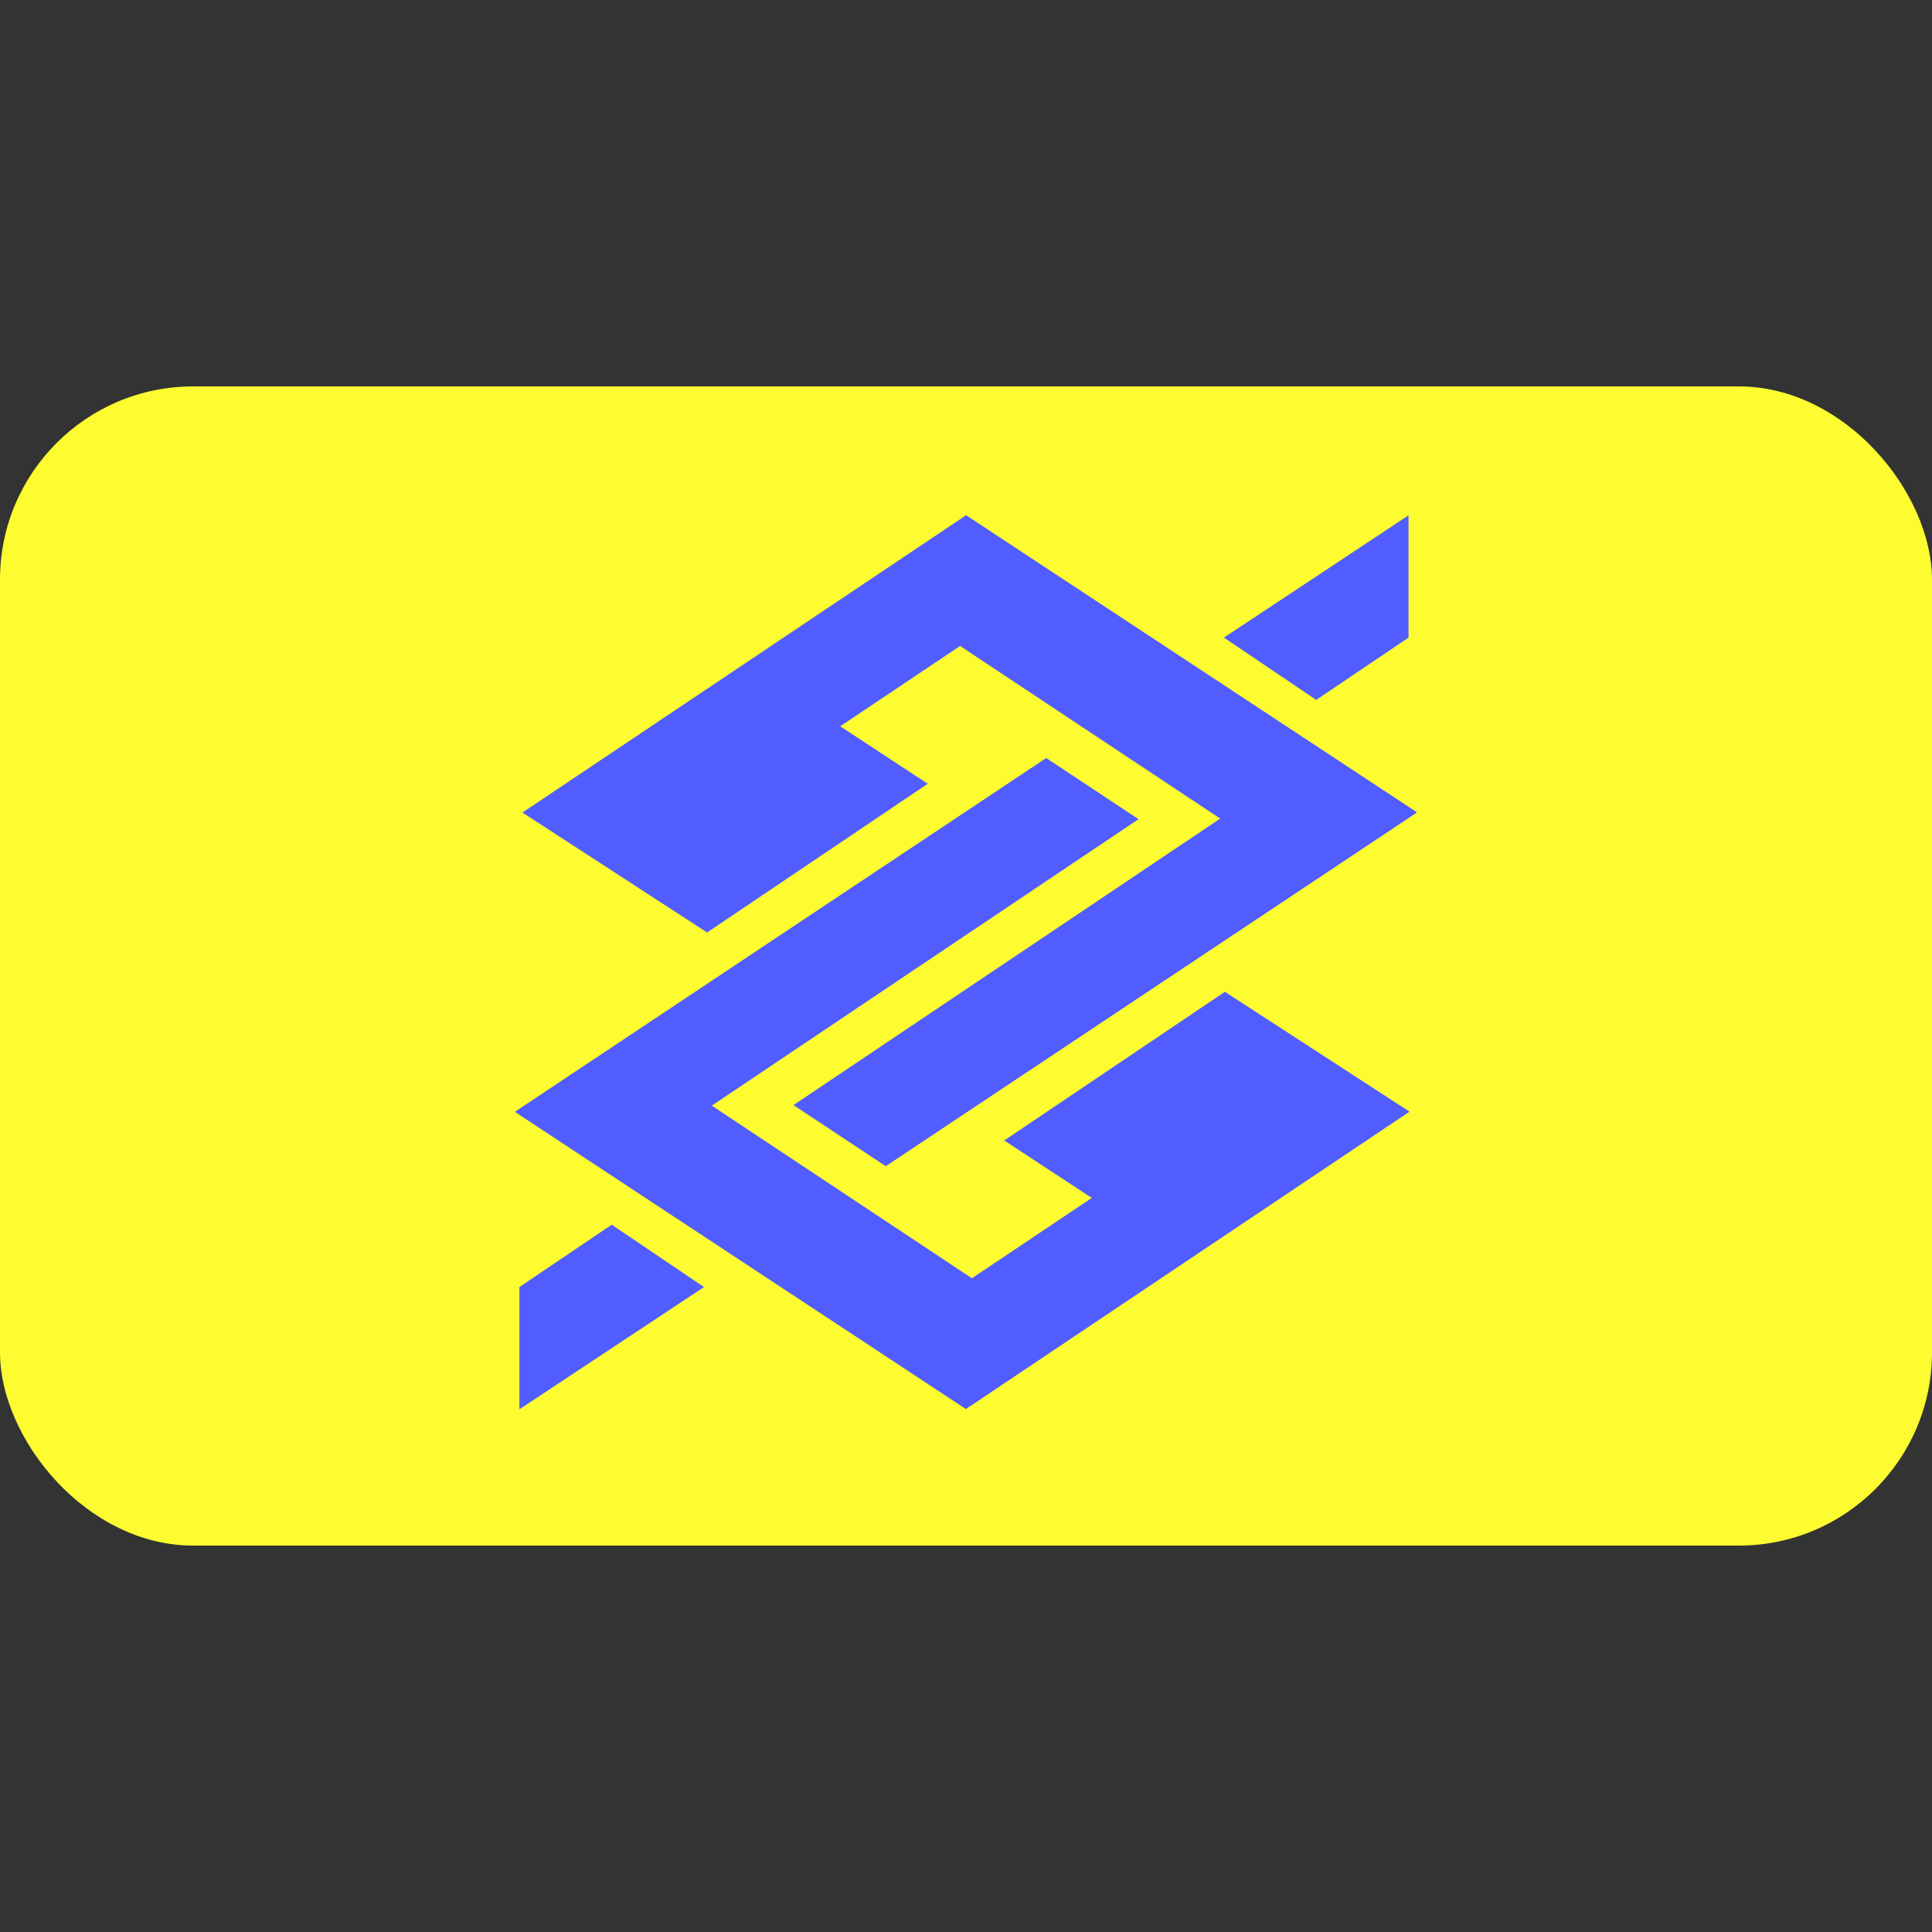
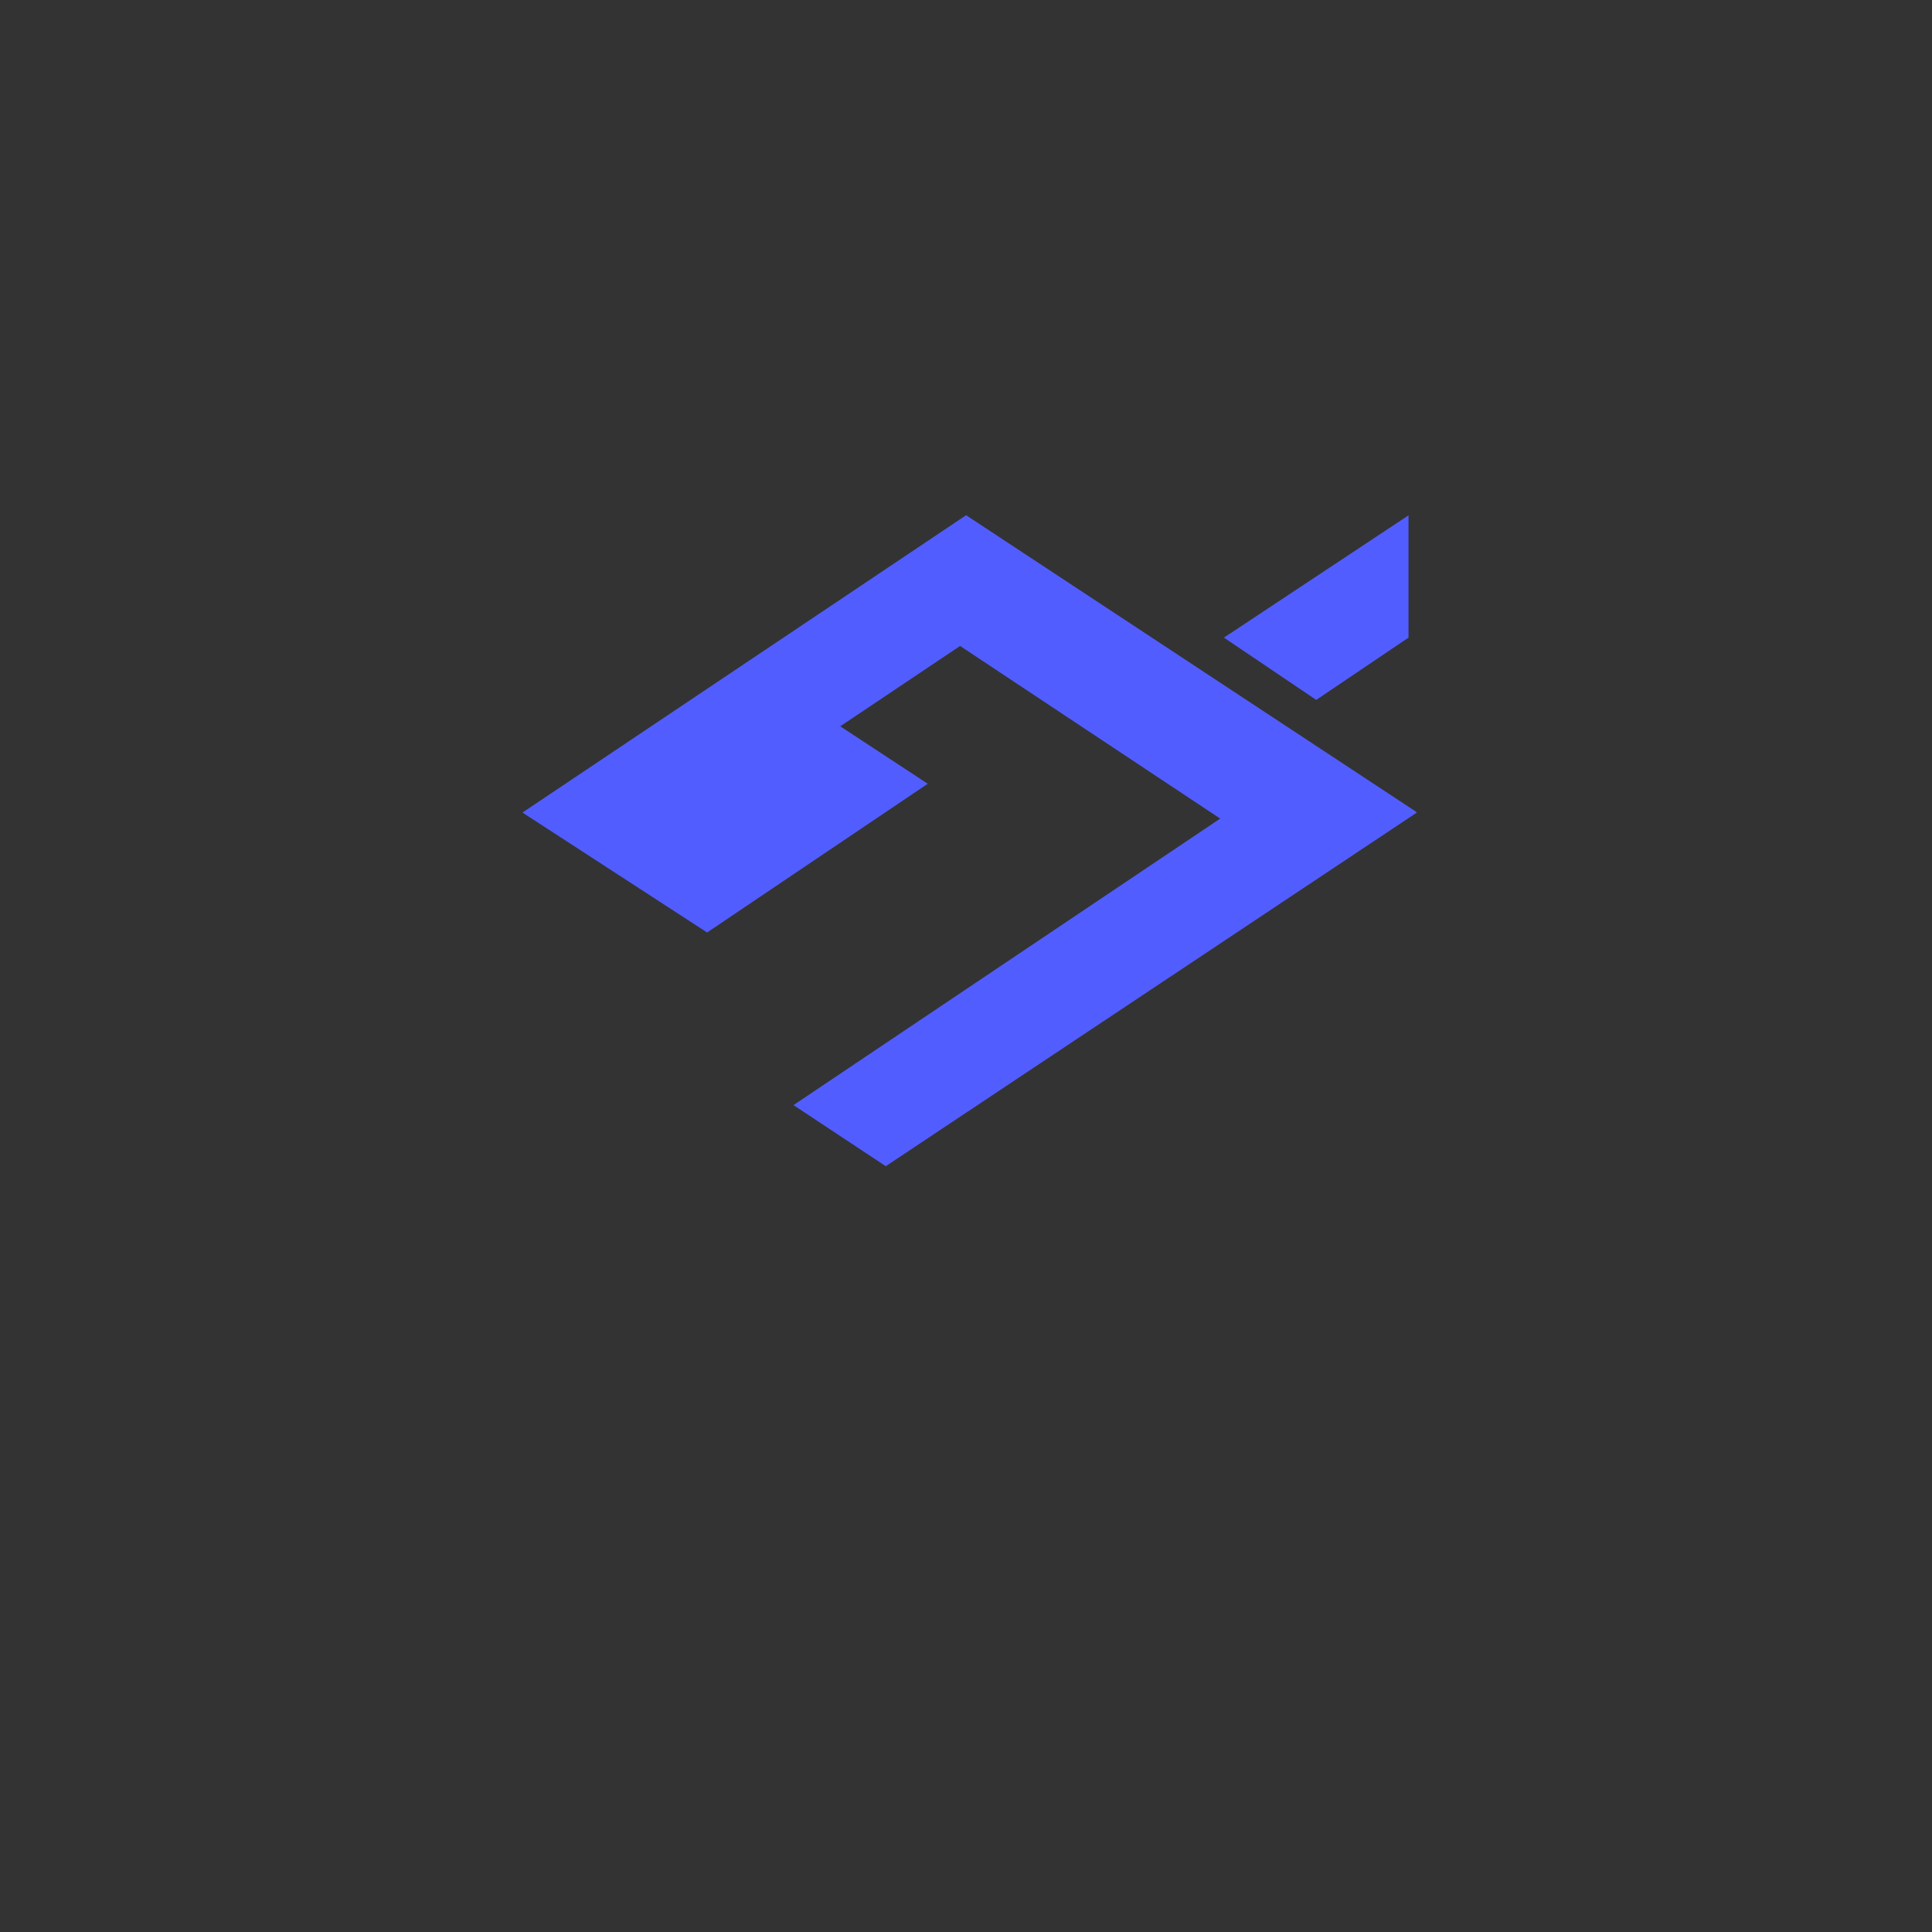
<svg xmlns="http://www.w3.org/2000/svg" width="40" height="40" viewBox="0 0 40 40" fill="none">
  <rect x="0" y="0" width="40" height="40" fill="#333333" stroke="none" />
-   <rect y="8" width="40" height="24" rx="4" fill="#FCFC30" />
  <path d="M10.817 16.823L20.002 10.667L29.308 16.799L29.333 16.824L18.339 24.145L16.428 22.88L25.263 16.948L19.878 13.374L17.396 15.037L19.208 16.227L14.64 19.306L10.817 16.823Z" fill="#525DFF" />
  <path d="M25.34 13.201L29.162 10.669V13.201L27.251 14.491L25.34 13.201Z" fill="#525DFF" />
-   <path d="M14.576 26.647L10.754 29.178V26.647L12.665 25.356L14.576 26.647Z" fill="#525DFF" />
-   <path d="M29.183 23.016L19.998 29.173L10.691 23.04L10.666 23.015L21.661 15.694L23.572 16.96L14.737 22.891L20.122 26.465L22.604 24.802L20.792 23.612L25.36 20.534L29.183 23.016Z" fill="#525DFF" />
</svg>